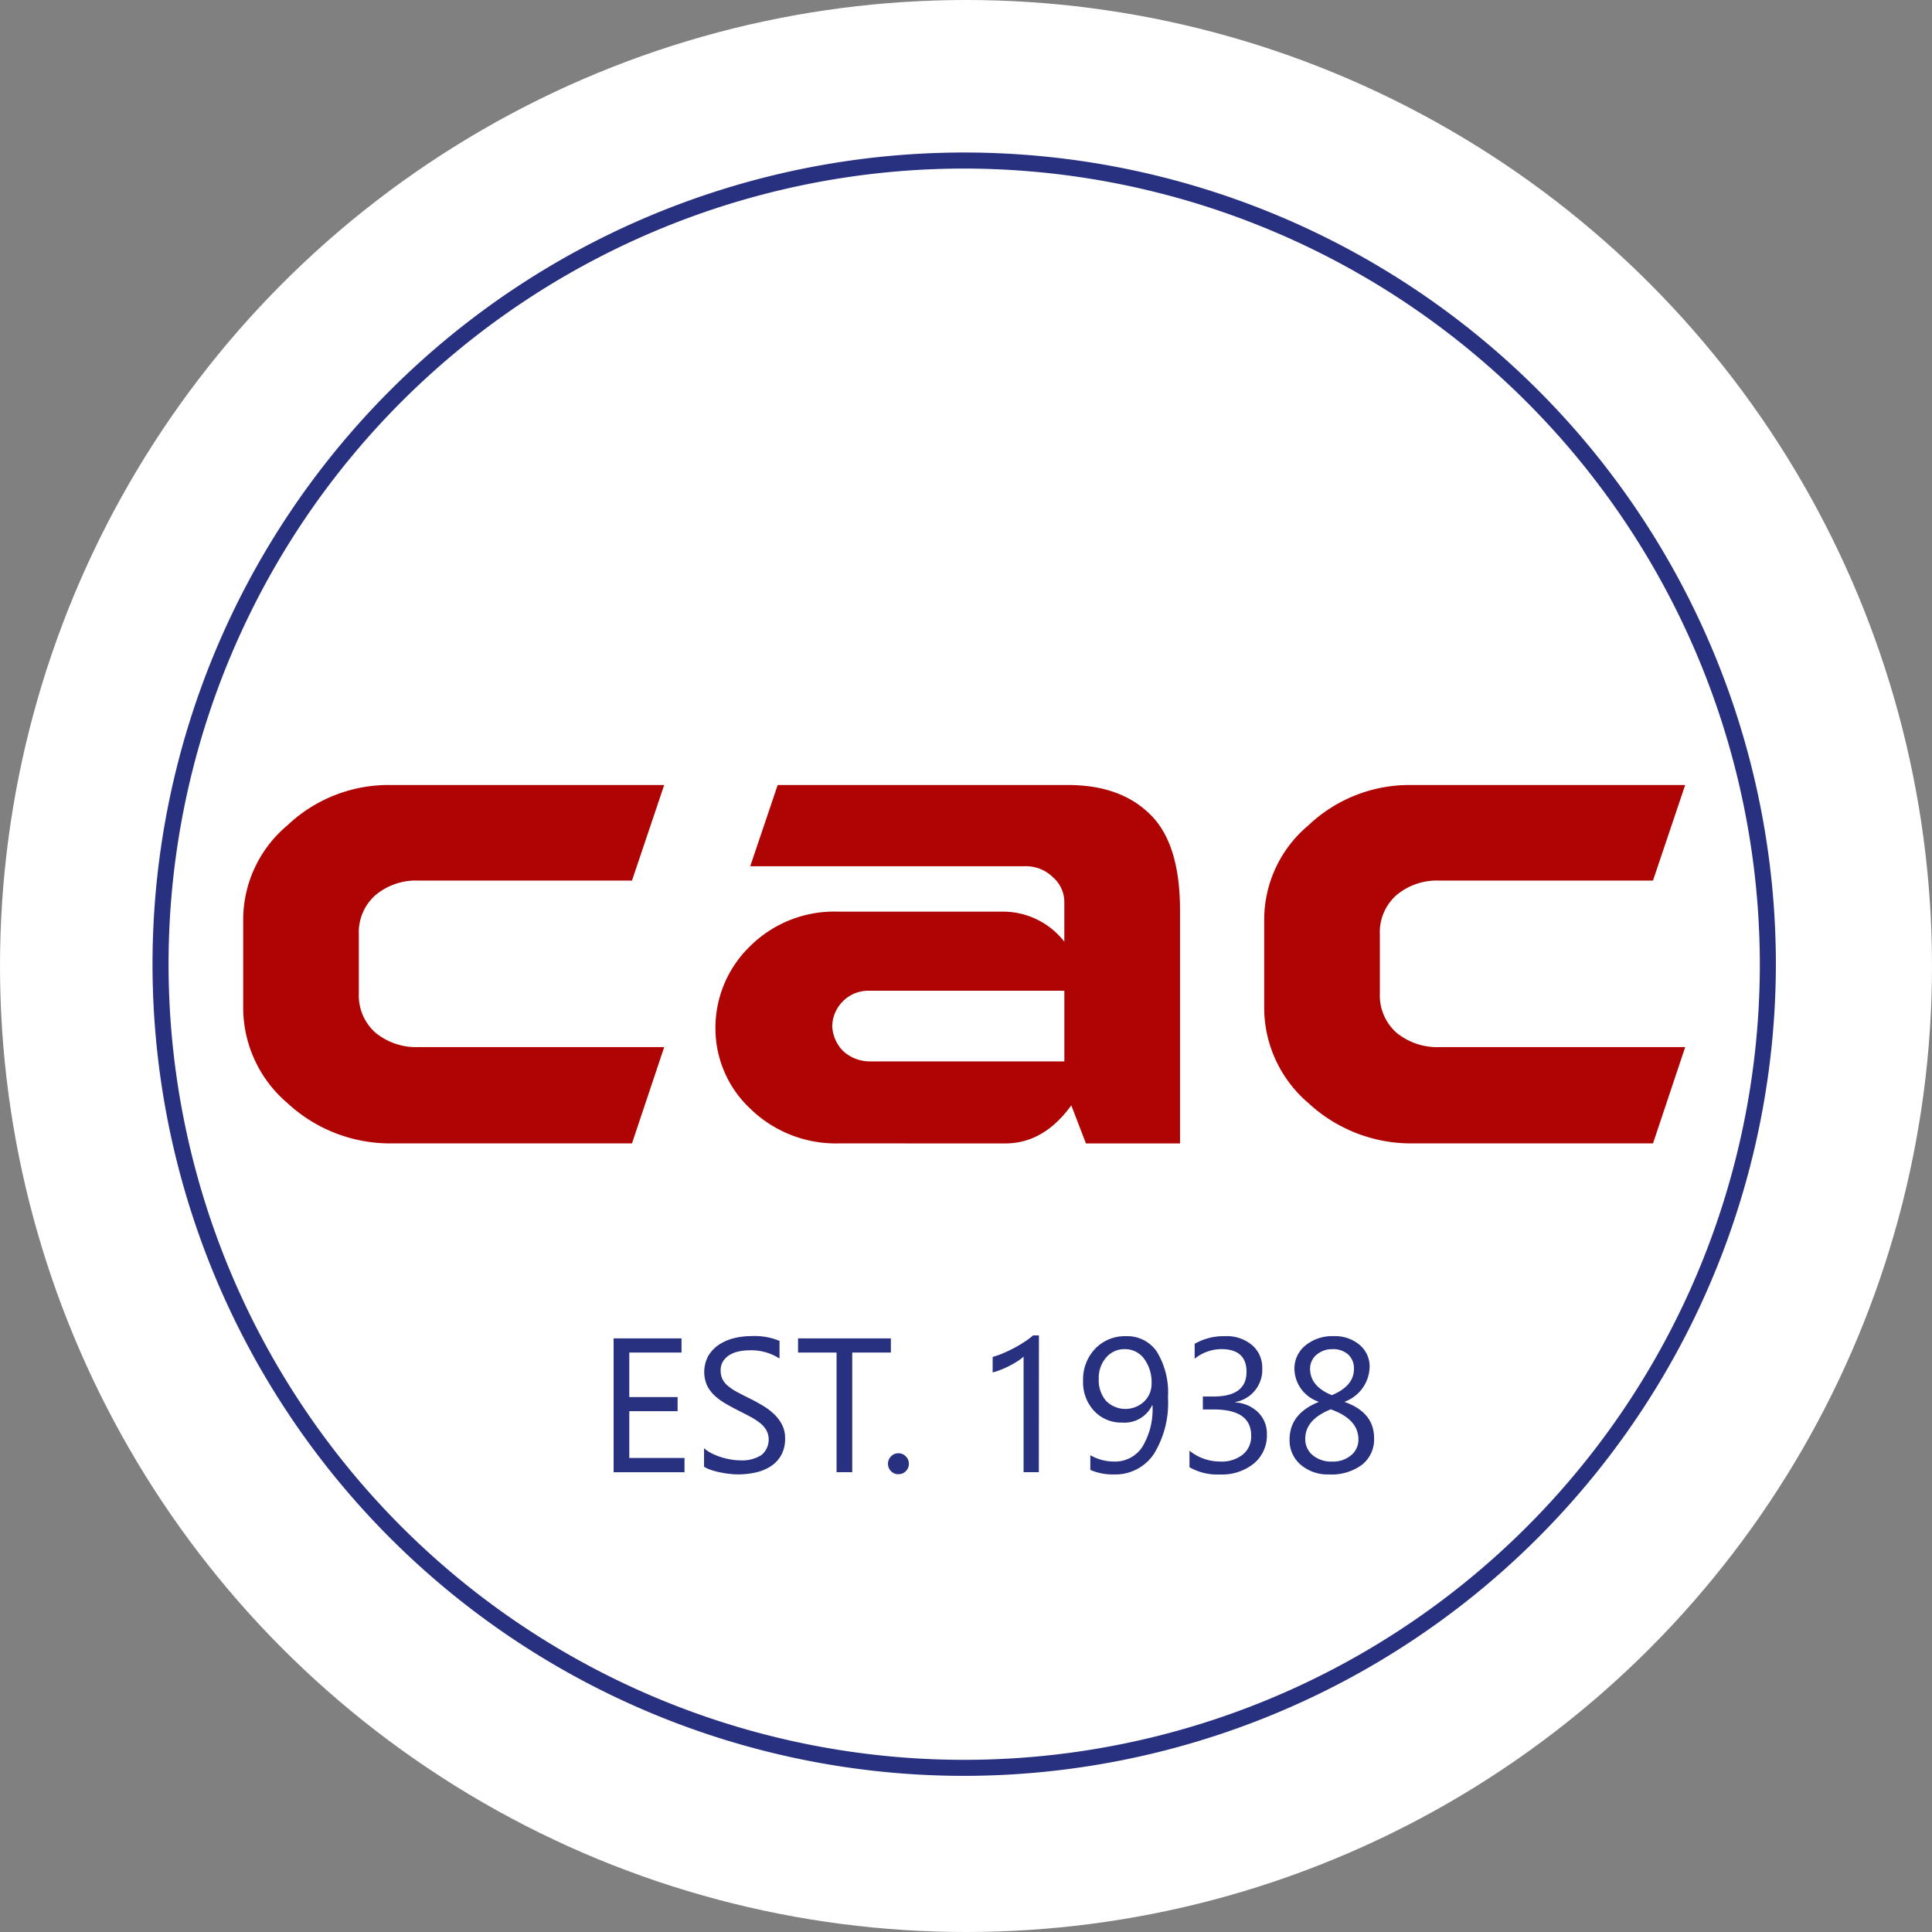
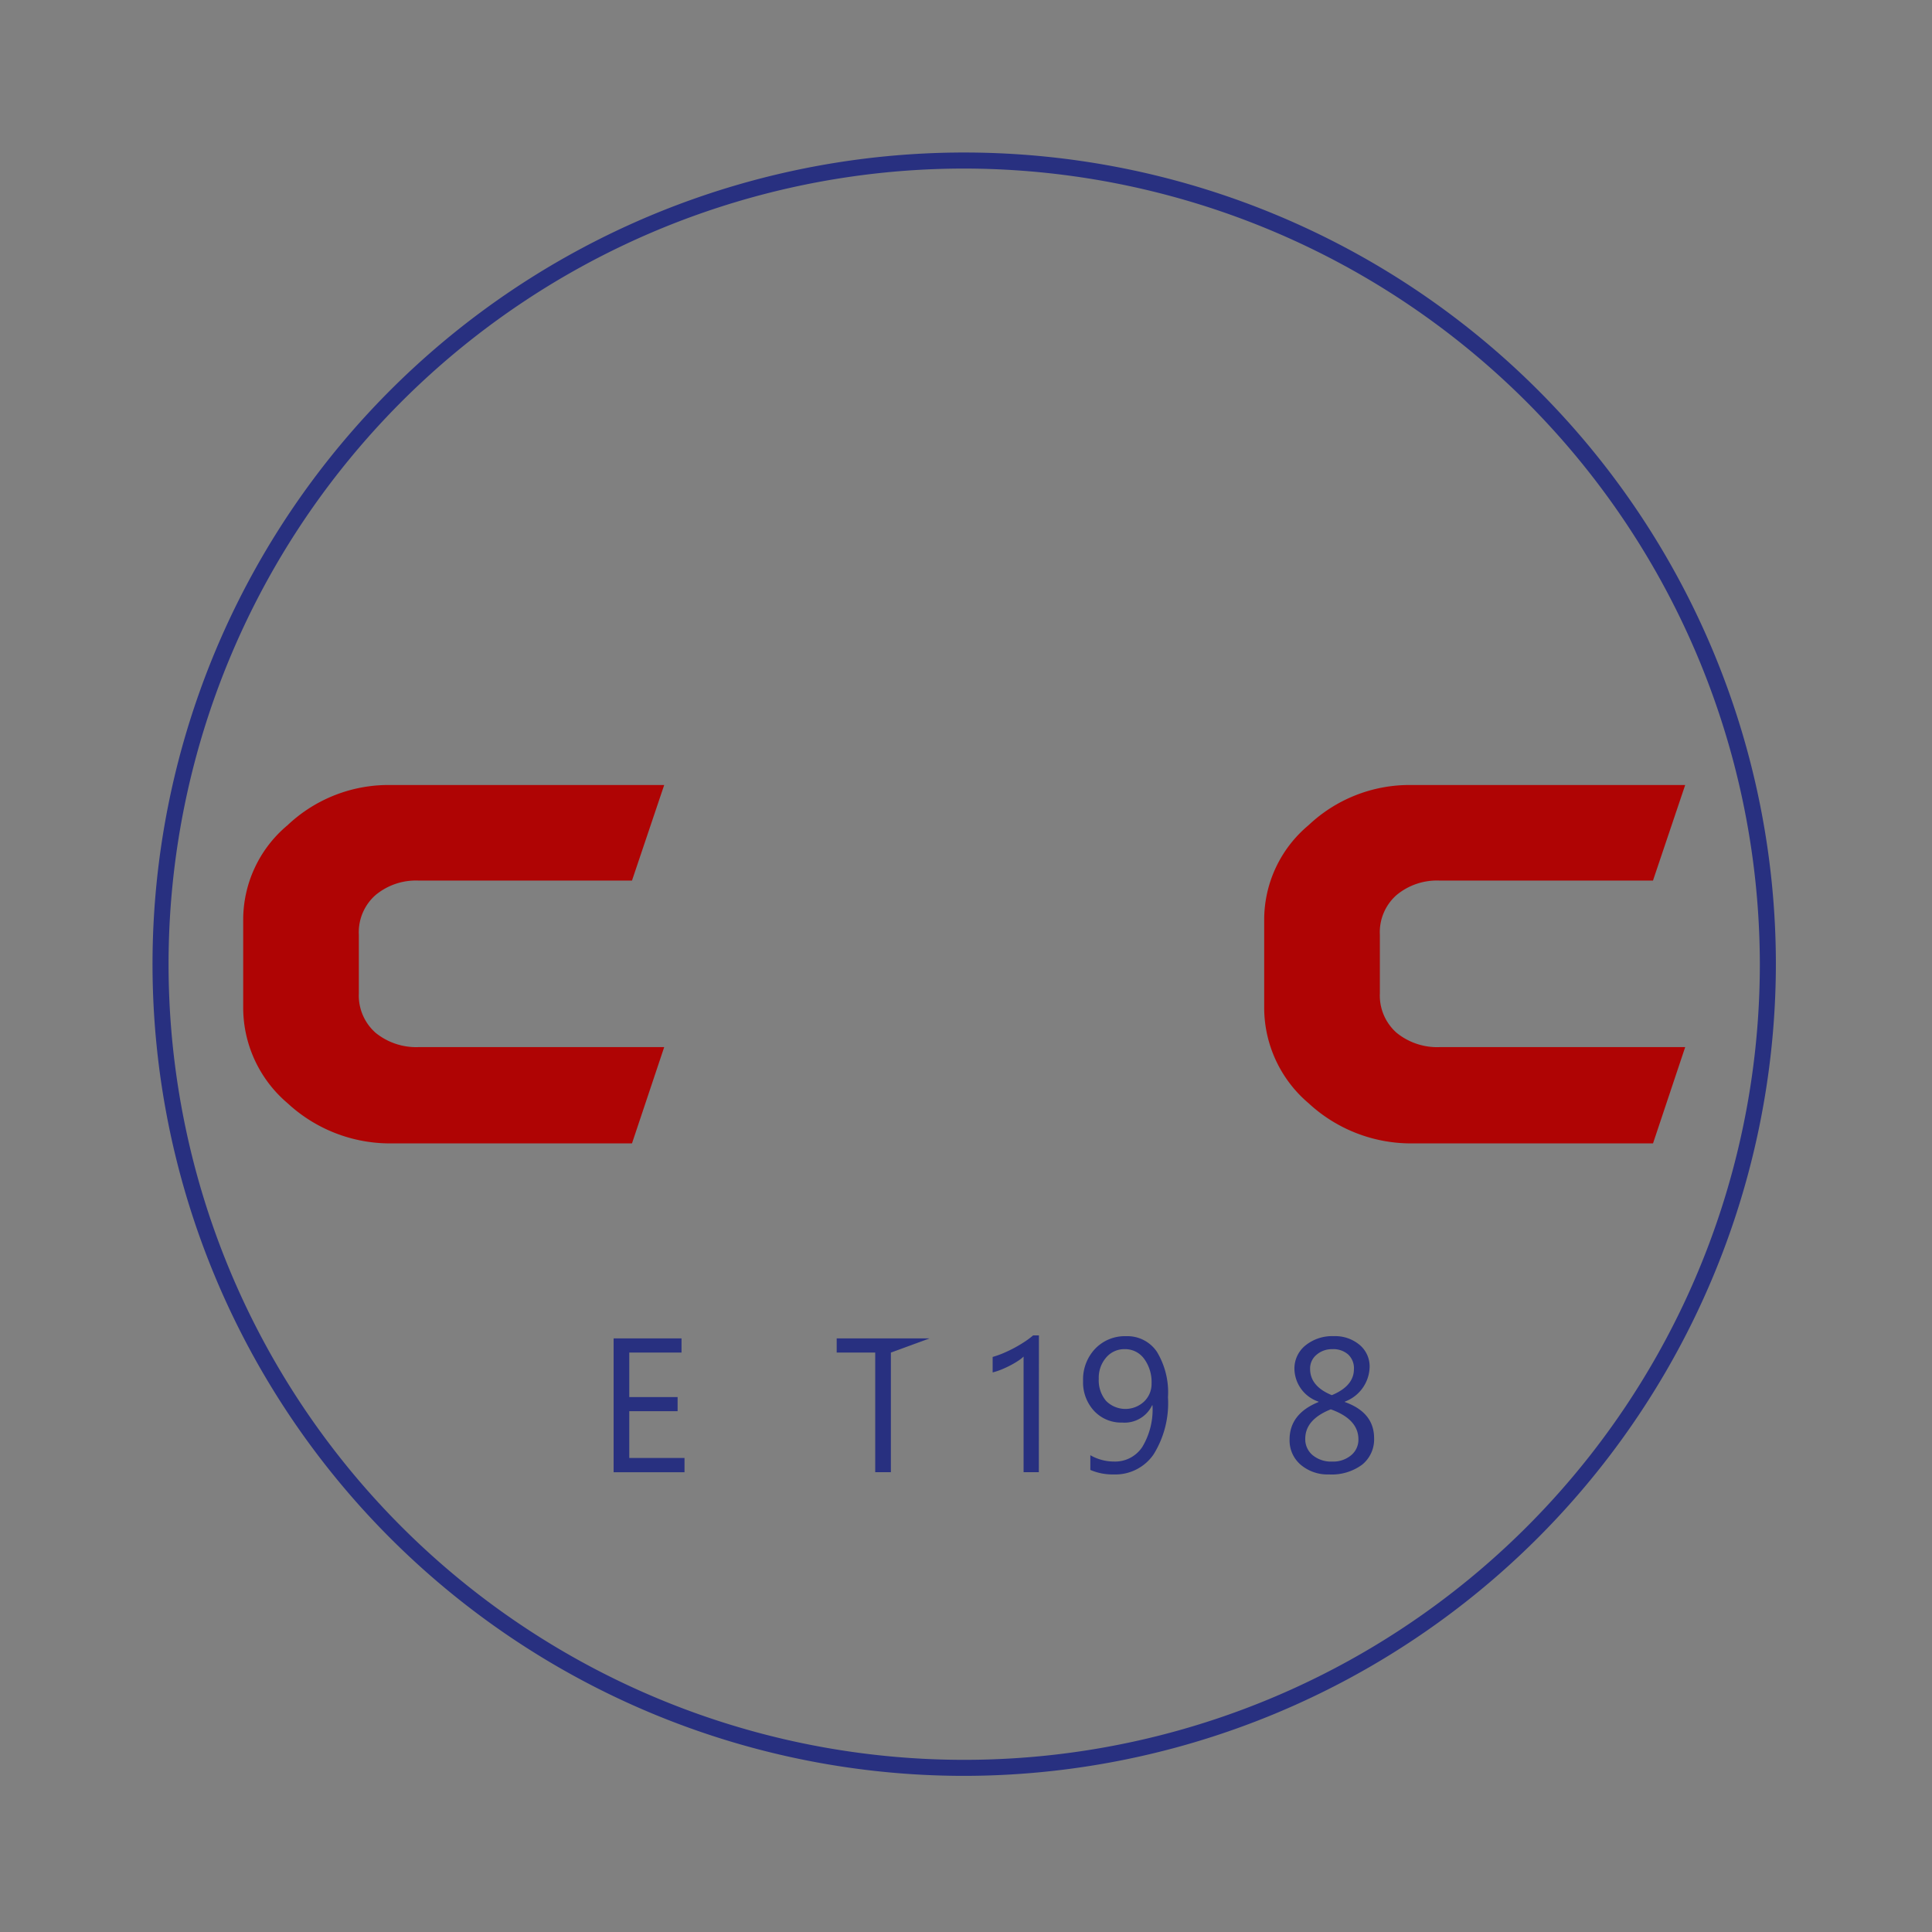
<svg xmlns="http://www.w3.org/2000/svg" width="190" height="190" viewBox="0 0 190 190">
  <rect x="0" y="0" width="190" height="190" fill="#808080" stroke="none" />
  <defs>
    <clipPath id="a">
      <rect width="159.645" height="159.646" transform="translate(0 0)" fill="none" />
    </clipPath>
  </defs>
  <g transform="translate(-120 -68)">
-     <circle cx="95" cy="95" r="95" transform="translate(120 68)" fill="#fff" />
    <g transform="translate(135 83.001)">
      <g transform="translate(0 -0.001)" clip-path="url(#a)">
        <path d="M79.823,159.645a79.823,79.823,0,1,1,79.823-79.823,79.913,79.913,0,0,1-79.823,79.823m0-158.068a78.246,78.246,0,1,0,78.246,78.246A78.334,78.334,0,0,0,79.823,1.577" transform="translate(0 0)" fill="#283080" />
        <path d="M95.962,437.919H72.308a14.829,14.829,0,0,1-10.225-3.96,12.33,12.33,0,0,1-4.356-9.289v-8.748a12.112,12.112,0,0,1,4.356-9.289,14.443,14.443,0,0,1,10.117-3.96H99.13l-3.168,9.4H74.973a6.205,6.205,0,0,0-4.249,1.44A4.873,4.873,0,0,0,69.1,417.4v5.761a4.886,4.886,0,0,0,1.656,3.888,6.333,6.333,0,0,0,4.213,1.4H99.13Z" transform="translate(-48.81 -340.473)" fill="#af0404" />
-         <path d="M370.52,437.919a12.062,12.062,0,0,1-8.713-3.42,10.822,10.822,0,0,1-3.42-7.849,11.159,11.159,0,0,1,3.42-8.137,11.746,11.746,0,0,1,8.713-3.384h15.95a7.64,7.64,0,0,1,6.228,2.952v-3.852a3.224,3.224,0,0,0-1.08-2.448,3.8,3.8,0,0,0-2.88-1.116h-26.93l2.7-7.993h28.515c3.492,0,6.192.972,8.137,2.916q2.916,2.862,2.916,9.4v22.934h-9.253l-1.44-3.744c-1.8,2.484-3.96,3.744-6.48,3.744ZM392.7,422.906H373.472a3.5,3.5,0,0,0-2.556,1.044,3.55,3.55,0,0,0-1.044,2.448,3.754,3.754,0,0,0,1.044,2.412,3.881,3.881,0,0,0,2.664,1.044H392.7Z" transform="translate(-303.028 -340.473)" fill="#af0404" />
        <path d="M746,437.919H722.342a14.829,14.829,0,0,1-10.225-3.96,12.33,12.33,0,0,1-4.356-9.289v-8.748a12.112,12.112,0,0,1,4.356-9.289,14.443,14.443,0,0,1,10.117-3.96h26.93l-3.168,9.4h-20.99a6.205,6.205,0,0,0-4.249,1.44,4.873,4.873,0,0,0-1.62,3.888v5.761a4.886,4.886,0,0,0,1.656,3.888,6.333,6.333,0,0,0,4.213,1.4h24.158Z" transform="translate(-598.436 -340.473)" fill="#af0404" />
      </g>
    </g>
    <g transform="translate(135 83)">
      <path d="M287.5,734.6h-6.972V721.44h6.678v1.394h-5.137v4.376h4.752V728.6h-4.752V733.2H287.5Z" transform="translate(-235.183 -604.817)" fill="#283080" />
-       <path d="M335.522,732.921V731.1a3.525,3.525,0,0,0,.748.5,6.049,6.049,0,0,0,.917.372,7.316,7.316,0,0,0,.968.234,5.4,5.4,0,0,0,.9.083,3.522,3.522,0,0,0,2.124-.527,1.979,1.979,0,0,0,.468-2.445,2.64,2.64,0,0,0-.647-.72,6.447,6.447,0,0,0-.977-.624q-.564-.3-1.216-.628-.688-.348-1.284-.707a5.564,5.564,0,0,1-1.036-.789,3.287,3.287,0,0,1-.693-.977,3.33,3.33,0,0,1,.142-2.844,3.387,3.387,0,0,1,1.037-1.1,4.7,4.7,0,0,1,1.463-.642,6.7,6.7,0,0,1,1.674-.211,6.415,6.415,0,0,1,2.835.468v1.734a5.139,5.139,0,0,0-2.991-.807,4.92,4.92,0,0,0-1.009.106,2.848,2.848,0,0,0-.9.344,1.994,1.994,0,0,0-.642.615,1.632,1.632,0,0,0-.248.917,1.888,1.888,0,0,0,.188.872,2.132,2.132,0,0,0,.555.669,5.49,5.49,0,0,0,.894.587q.528.285,1.216.624.706.348,1.339.734a6.121,6.121,0,0,1,1.11.853,3.8,3.8,0,0,1,.757,1.036,2.917,2.917,0,0,1,.28,1.3,3.3,3.3,0,0,1-.381,1.647,3.128,3.128,0,0,1-1.027,1.1,4.491,4.491,0,0,1-1.491.61,8.174,8.174,0,0,1-1.78.188,7.247,7.247,0,0,1-.771-.051q-.458-.05-.936-.147a7.588,7.588,0,0,1-.9-.239,2.8,2.8,0,0,1-.683-.316" transform="translate(-281.284 -603.675)" fill="#283080" />
-       <path d="M401.854,722.834h-3.8v11.761h-1.541V722.834h-3.789V721.44h9.128Z" transform="translate(-329.241 -604.817)" fill="#283080" />
-       <path d="M448.451,793.363a.973.973,0,0,1-.72-.3,1,1,0,0,1-.3-.725,1.011,1.011,0,0,1,.3-.729.967.967,0,0,1,.72-.307.993.993,0,0,1,.734.307,1,1,0,0,1,.3.729.988.988,0,0,1-.3.725,1,1,0,0,1-.734.3" transform="translate(-375.104 -663.383)" fill="#283080" />
+       <path d="M401.854,722.834v11.761h-1.541V722.834h-3.789V721.44h9.128Z" transform="translate(-329.241 -604.817)" fill="#283080" />
      <path d="M515.6,733.073h-1.5V721.706a3.469,3.469,0,0,1-.509.4,8.275,8.275,0,0,1-.752.445q-.418.22-.881.413a6.387,6.387,0,0,1-.9.3v-1.523a8.74,8.74,0,0,0,1.05-.372q.555-.234,1.092-.523t1.014-.605a8.07,8.07,0,0,0,.826-.619h.569Z" transform="translate(-428.437 -603.295)" fill="#283080" />
      <path d="M566.812,733.233v-1.449a4.656,4.656,0,0,0,2.33.624,3.194,3.194,0,0,0,2.784-1.44,7.147,7.147,0,0,0,1-4.092.039.039,0,0,1-.037,0,3,3,0,0,1-2.936,1.7,3.642,3.642,0,0,1-2.771-1.147,4.128,4.128,0,0,1-1.082-2.954,4.368,4.368,0,0,1,1.188-3.16,4.037,4.037,0,0,1,3.041-1.234,3.5,3.5,0,0,1,3.032,1.536,7.706,7.706,0,0,1,1.087,4.472,9.541,9.541,0,0,1-1.413,5.614,4.559,4.559,0,0,1-3.926,1.973,5.518,5.518,0,0,1-2.293-.441m3.376-11.88a2.335,2.335,0,0,0-1.821.821,3.026,3.026,0,0,0-.729,2.087,3.134,3.134,0,0,0,.716,2.179,2.682,2.682,0,0,0,3.738.069,2.386,2.386,0,0,0,.738-1.771,3.864,3.864,0,0,0-.734-2.44,2.306,2.306,0,0,0-1.908-.945" transform="translate(-474.585 -603.675)" fill="#283080" />
-       <path d="M630.847,732.967v-1.624a4.788,4.788,0,0,0,3.046,1.064,3.309,3.309,0,0,0,2.2-.688,2.292,2.292,0,0,0,.821-1.853q0-2.578-3.66-2.578h-1.092v-1.275H633.2q3.256,0,3.257-2.422,0-2.238-2.486-2.239a4.216,4.216,0,0,0-2.615.945V720.83a5.745,5.745,0,0,1,2.99-.752,3.863,3.863,0,0,1,2.656.881,2.877,2.877,0,0,1,1,2.257,3.215,3.215,0,0,1-2.642,3.339v.037a3.52,3.52,0,0,1,2.261,1,2.941,2.941,0,0,1,.839,2.142,3.578,3.578,0,0,1-1.27,2.858,4.979,4.979,0,0,1-3.353,1.087,5.5,5.5,0,0,1-2.982-.707" transform="translate(-528.869 -603.675)" fill="#283080" />
      <path d="M694.583,726.555v-.037a3.465,3.465,0,0,1-2.367-3.193,2.917,2.917,0,0,1,1.083-2.335,4.178,4.178,0,0,1,2.789-.913,3.743,3.743,0,0,1,2.532.853,2.762,2.762,0,0,1,.991,2.193,3.731,3.731,0,0,1-2.44,3.394v.037q2.88,1.027,2.88,3.559a3.183,3.183,0,0,1-1.174,2.6,5.011,5.011,0,0,1-3.266.963,4.068,4.068,0,0,1-2.78-.954,3.134,3.134,0,0,1-1.092-2.477q0-2.532,2.844-3.688m1.211.716q-2.514,1-2.514,2.9a2.03,2.03,0,0,0,.729,1.61,2.841,2.841,0,0,0,1.922.628,2.747,2.747,0,0,0,1.858-.619,1.974,1.974,0,0,0,.72-1.564q0-1.982-2.715-2.954m2.275-3.963a1.848,1.848,0,0,0-.569-1.431,2.2,2.2,0,0,0-1.55-.523,2.31,2.31,0,0,0-1.555.546,1.749,1.749,0,0,0-.638,1.39q0,1.716,2.137,2.587,2.174-.9,2.174-2.569" transform="translate(-579.917 -603.675)" fill="#283080" />
    </g>
  </g>
</svg>